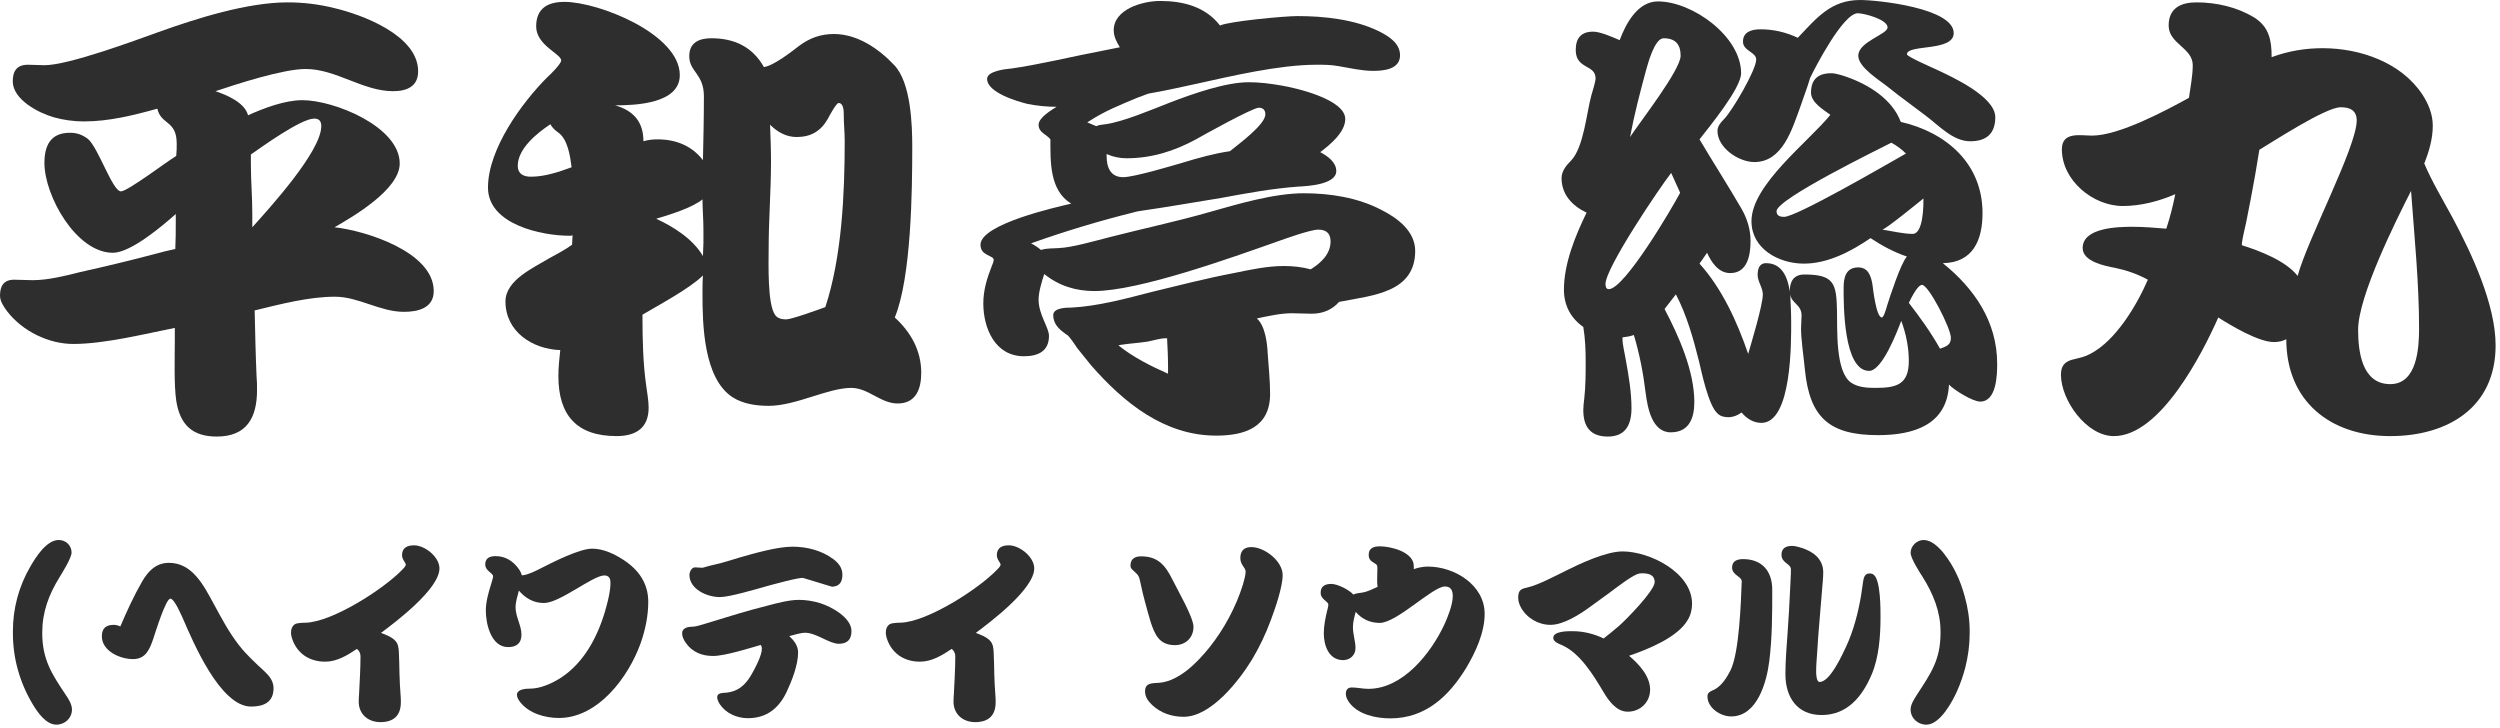
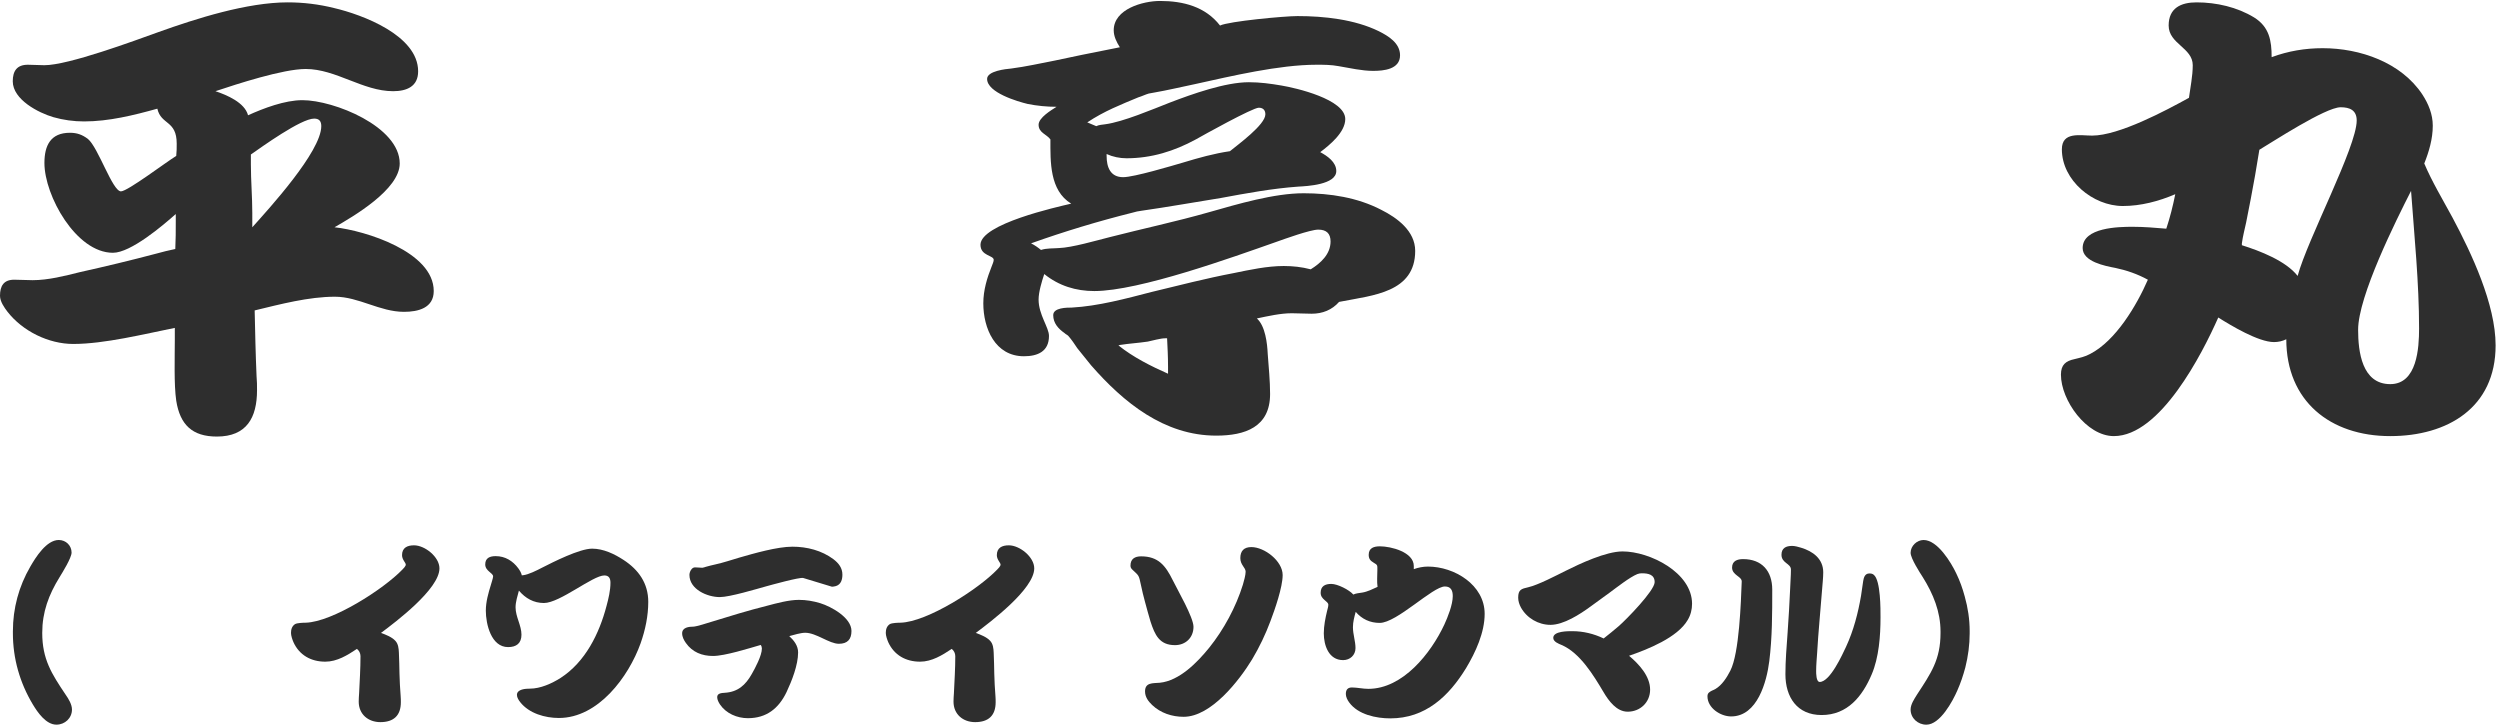
<svg xmlns="http://www.w3.org/2000/svg" version="1.1" x="0px" y="0px" width="254px" height="74px" viewBox="0 0 254 74" enable-background="new 0 0 254 74" xml:space="preserve">
  <defs>
</defs>
  <path fill="#2E2E2E" d="M17.761,33.314c-3.12,0.625-7.152,1.632-10.321,1.632c-2.496,0-5.136-1.296-6.672-3.264  C0.432,31.25,0,30.626,0,30.05c0-1.008,0.384-1.632,1.44-1.632c0.624,0,1.248,0.048,1.872,0.048c1.584,0,3.265-0.432,4.801-0.816  c2.592-0.576,5.184-1.2,7.729-1.873c0.672-0.192,1.296-0.336,1.968-0.48c0.048-0.912,0.048-1.872,0.048-2.784v-0.768  c-1.296,1.152-4.561,3.937-6.385,3.937c-3.744,0-6.96-5.809-6.96-9.121c0-1.776,0.624-3.072,2.592-3.072  c0.72,0,1.248,0.192,1.824,0.624c1.056,0.864,2.496,5.329,3.36,5.329c0.672,0,4.656-3.024,5.616-3.6  c0.048-0.432,0.048-0.816,0.048-1.248c0-2.4-1.584-1.873-1.968-3.553c-2.4,0.672-4.944,1.296-7.441,1.296  c-1.056,0-2.112-0.144-3.12-0.432c-1.488-0.432-4.128-1.776-4.128-3.648c0-1.056,0.432-1.68,1.536-1.68  c0.576,0,1.104,0.048,1.68,0.048c2.448,0,9.169-2.497,11.569-3.36C19.97,1.872,25.106,0.24,29.234,0.24  c1.584,0,3.168,0.192,4.705,0.576c2.88,0.672,8.544,2.784,8.544,6.433c0,1.536-1.152,2.016-2.544,2.016  c-3.072,0-5.809-2.256-8.881-2.256c-2.304,0-7.009,1.536-9.169,2.256c1.152,0.384,2.977,1.152,3.313,2.448  c1.584-0.72,3.744-1.536,5.521-1.536c3.216,0,9.889,2.688,9.889,6.433c0,2.64-4.704,5.376-6.625,6.48  c3.12,0.336,10.081,2.496,10.081,6.48c0,1.728-1.584,2.112-3.024,2.112c-2.448,0-4.608-1.536-7.009-1.536  c-2.688,0-5.568,0.768-8.161,1.392c0.048,2.208,0.096,4.464,0.192,6.672c0.048,0.48,0.048,0.96,0.048,1.44  c0,2.784-1.056,4.704-4.081,4.704c-2.496,0-3.744-1.2-4.128-3.648c-0.24-1.632-0.144-4.465-0.144-6.145V33.314z M25.634,23.09  c1.632-1.824,7.008-7.681,7.008-10.273c0-0.48-0.192-0.768-0.72-0.768c-1.344,0-5.329,2.88-6.433,3.648v1.008  c0,1.632,0.144,3.313,0.144,4.945V23.09z" />
-   <path fill="#2E2E2E" d="M65.276,32.115c0,2.352,0.048,4.752,0.384,7.104c0.096,0.72,0.24,1.488,0.24,2.208  c0,2.064-1.296,2.88-3.265,2.88c-4.032,0-5.904-2.112-5.904-6.097c0-0.864,0.096-1.776,0.192-2.64  c-2.832-0.096-5.568-1.872-5.568-4.944c0-2.16,2.833-3.408,4.417-4.368c0.768-0.432,1.632-0.864,2.352-1.393l0.048-0.96  c-0.096,0.048-0.192,0.048-0.288,0.048c-2.88,0-8.305-1.152-8.305-4.896c0-3.889,3.408-8.593,6.048-11.233  c0.24-0.192,1.392-1.344,1.392-1.68c0-0.672-2.544-1.536-2.544-3.457c0-1.824,1.152-2.496,2.88-2.496  c3.457,0,11.713,3.264,11.713,7.44c0,2.928-4.56,3.072-6.576,3.072c1.872,0.528,2.88,1.68,2.88,3.648  c0.48-0.144,0.96-0.192,1.44-0.192c1.824,0,3.456,0.624,4.608,2.112c0.048-2.16,0.096-4.32,0.096-6.48  c0-2.304-1.488-2.496-1.488-4.08c0-1.392,1.008-1.824,2.256-1.824c2.304,0,4.176,0.864,5.329,2.928  c1.008-0.144,2.832-1.584,3.648-2.208c1.056-0.768,2.16-1.152,3.456-1.152c2.4,0,4.561,1.488,6.145,3.168  c1.68,1.776,1.824,6,1.824,8.305c0,4.416-0.096,13.249-1.776,17.33c1.632,1.488,2.688,3.36,2.688,5.616c0,1.632-0.528,3.12-2.4,3.12  c-1.728,0-2.976-1.584-4.704-1.584c-2.4,0-5.617,1.824-8.401,1.824c-1.248,0-2.592-0.192-3.648-0.864  c-2.976-1.92-3.072-7.44-3.072-10.513c0-0.624,0-1.248,0.048-1.872c-1.296,1.296-4.513,3.024-6.145,3.984V32.115z M56.684,13.441  c-0.336-0.24-0.576-0.48-0.768-0.816c-1.296,0.864-3.313,2.448-3.313,4.224c0,0.816,0.576,1.104,1.344,1.104  c1.392,0,2.832-0.48,4.128-0.96C57.932,15.889,57.691,14.113,56.684,13.441z M71.469,23.282c0-1.008-0.096-2.016-0.096-3.024  c-1.056,0.864-3.408,1.584-4.704,1.968c1.776,0.816,3.744,2.064,4.752,3.792c0-0.48,0.048-0.912,0.048-1.392V23.282z M85.822,14.353  c0-0.912-0.096-1.776-0.096-2.688c0-0.336,0-1.2-0.528-1.2c-0.24,0-1.008,1.44-1.104,1.632c-0.72,1.248-1.728,1.824-3.168,1.824  c-1.056,0-1.968-0.528-2.688-1.248c0.048,1.248,0.096,2.496,0.096,3.744c0,2.977-0.24,5.953-0.24,8.929  c0,1.296-0.144,5.616,0.672,6.672c0.24,0.336,0.672,0.432,1.104,0.432c0.576,0,3.312-1.008,3.984-1.248  C85.534,26.114,85.822,19.682,85.822,14.353z" />
  <path fill="#2E2E2E" d="M136.05,30.674c-0.72,0.816-1.68,1.2-2.784,1.2c-0.672,0-1.344-0.048-2.017-0.048  c-1.152,0-2.4,0.288-3.552,0.528c0.864,0.768,1.056,2.544,1.104,3.601c0.096,1.344,0.24,2.736,0.24,4.08  c0,3.36-2.544,4.225-5.473,4.225c-5.28,0-9.409-3.36-12.721-7.153l-1.392-1.728c-0.288-0.432-0.576-0.864-0.912-1.248  c-0.144-0.144-0.24-0.144-0.384-0.288c-0.624-0.432-1.152-1.008-1.152-1.824c0-0.768,1.392-0.768,1.872-0.768  c2.688-0.144,5.521-0.912,8.113-1.584c2.784-0.672,5.568-1.392,8.353-1.92c1.632-0.336,3.408-0.72,5.088-0.72  c0.912,0,1.824,0.096,2.736,0.336c1.008-0.624,2.016-1.536,2.016-2.833c0-0.816-0.432-1.2-1.248-1.2s-3.457,0.96-4.272,1.249  c-4.368,1.536-13.921,4.992-18.481,4.992c-1.872,0-3.601-0.528-5.088-1.728c-0.24,0.72-0.576,1.824-0.576,2.592  c0,1.536,1.056,2.832,1.056,3.696c0,1.584-1.152,2.064-2.544,2.064c-2.928,0-4.128-2.832-4.128-5.376  c0-1.344,0.384-2.592,0.864-3.792c0.048-0.144,0.192-0.432,0.192-0.624c0-0.48-1.344-0.384-1.344-1.536  c0-2.112,7.777-3.84,9.217-4.176c-2.208-1.344-2.112-4.272-2.112-6.528c-0.384-0.528-1.2-0.672-1.2-1.488  c0-0.72,1.296-1.488,1.824-1.824c-0.96,0-1.968-0.096-2.928-0.288c-1.008-0.24-4.128-1.152-4.128-2.544  c0-0.816,1.92-1.008,2.448-1.056c1.488-0.192,2.976-0.528,4.464-0.816c1.824-0.384,3.6-0.768,5.376-1.104l1.2-0.24  c-0.336-0.528-0.624-1.104-0.624-1.728c0-2.161,2.976-2.977,4.704-2.977c2.353,0,4.608,0.576,6.097,2.496  c0.912-0.432,6.528-0.96,7.873-0.96c2.688,0,5.809,0.336,8.257,1.536c0.96,0.48,2.16,1.2,2.16,2.448c0,1.44-1.68,1.584-2.736,1.584  c-1.152,0-2.352-0.288-3.504-0.48c-0.768-0.144-1.488-0.144-2.256-0.144c-3.792,0-8.641,1.152-12.337,1.968  c-1.392,0.288-2.784,0.624-4.176,0.864l-0.528,0.096c-0.336,0.096-0.72,0.288-1.056,0.384c-1.728,0.72-3.457,1.392-5.185,2.544  l0.912,0.384c0.288-0.144,0.624-0.144,0.912-0.192c1.824-0.24,4.849-1.536,6.577-2.208c2.256-0.864,5.616-2.064,8.017-2.064  c1.104,0,2.208,0.144,3.313,0.336c1.44,0.24,6.48,1.392,6.48,3.408c0,1.344-1.584,2.64-2.544,3.36  c0.72,0.384,1.632,1.008,1.632,1.92c0,1.392-2.977,1.536-3.889,1.584c-2.64,0.192-5.232,0.672-7.824,1.152  c-2.688,0.432-5.376,0.912-8.065,1.296c-0.336,0.048-0.624,0.096-0.912,0.192c-3.456,0.864-6.96,1.92-10.321,3.121  c0.384,0.192,0.72,0.432,1.008,0.672c0.576-0.192,1.249-0.144,1.824-0.192c1.344-0.048,3.792-0.768,5.137-1.104  c3.36-0.864,6.769-1.584,10.129-2.544c2.88-0.816,6.577-1.92,9.601-1.92c2.688,0,5.473,0.432,7.873,1.68  c1.632,0.816,3.456,2.16,3.456,4.176c0,4.225-4.32,4.513-7.489,5.137L136.05,30.674z M112.432,15.841c0,1.152,0.384,2.16,1.68,2.16  c1.104,0,4.944-1.152,6.097-1.488c1.584-0.48,3.12-0.912,4.752-1.152c0.816-0.672,3.6-2.688,3.6-3.745  c0-0.432-0.24-0.672-0.672-0.672c-0.625,0-5.713,2.832-6.385,3.216c-2.208,1.2-4.512,1.92-7.057,1.92  c-0.672,0-1.392-0.144-2.016-0.432V15.841z M118.672,37.203c0-0.96-0.048-1.872-0.096-2.833h-0.192c-0.48,0-1.296,0.24-1.776,0.336  c-0.96,0.144-1.872,0.192-2.784,0.336c-0.048,0-0.144,0.048-0.192,0.048c1.488,1.2,3.312,2.112,5.041,2.88V37.203z" />
-   <path fill="#2E2E2E" d="M169.119,31.395c1.44,2.736,3.024,6.289,3.024,9.457c0,1.632-0.528,3.072-2.4,3.072  c-1.92,0-2.352-2.544-2.544-3.984c-0.24-2.017-0.624-3.984-1.2-5.905c-0.384,0.144-0.768,0.192-1.152,0.24v0.192  c0,0.576,0.24,1.488,0.336,2.112c0.288,1.584,0.576,3.264,0.576,4.896c0,1.632-0.576,2.88-2.4,2.88  c-1.776,0-2.496-1.008-2.496-2.688c0-0.384,0.048-0.768,0.096-1.152c0.144-1.296,0.144-2.544,0.144-3.84  c0-1.152-0.048-2.304-0.24-3.456c-1.296-0.912-1.968-2.208-1.968-3.792c0-2.64,1.152-5.473,2.304-7.825  c-1.44-0.672-2.544-1.824-2.544-3.504c0-0.72,0.48-1.296,0.96-1.776c1.296-1.344,1.584-4.896,2.064-6.625  c0.096-0.288,0.432-1.44,0.432-1.729c0-1.44-2.016-0.912-2.016-2.88c0-1.2,0.528-1.872,1.776-1.872c0.72,0,2.016,0.576,2.688,0.864  c0.624-1.68,1.824-3.936,3.888-3.936c3.504,0,8.449,3.552,8.449,7.296c0,1.536-3.264,5.473-4.225,6.721  c1.392,2.352,2.88,4.656,4.272,7.057c0.576,1.008,0.912,2.112,0.912,3.264c0,1.392-0.288,3.264-2.064,3.264  c-1.2,0-1.92-1.104-2.353-2.064l-0.768,1.104c2.304,2.544,3.84,5.953,4.945,9.169c0.288-1.008,1.488-4.945,1.488-6.049  c0-0.672-0.528-1.296-0.528-1.968c0-0.576,0.144-1.2,0.864-1.2c1.632,0,2.208,1.488,2.4,2.88c0-1.008,0.384-1.728,1.488-1.728  c3.024,0,3.264,0.912,3.312,3.744c0.048,1.729-0.192,6.145,1.44,7.249c0.72,0.48,1.632,0.528,2.448,0.528  c2.16,0,3.408-0.336,3.408-2.736c0-1.392-0.288-2.784-0.768-4.08c-0.384,1.008-1.92,5.088-3.264,5.088  c-2.641,0-2.592-6.865-2.592-8.449c0-1.056,0.24-2.064,1.488-2.064c1.008,0,1.296,0.864,1.44,1.729  c0.048,0.384,0.384,3.36,0.96,3.36c0.192,0,0.48-1.008,0.528-1.2c0.288-0.912,1.392-4.32,2.016-4.993  c-1.296-0.432-2.544-1.104-3.696-1.872c-1.968,1.344-4.321,2.592-6.769,2.592c-2.544,0-5.328-1.488-5.328-4.32  c0-3.696,5.809-8.065,8.017-10.801c-0.72-0.528-1.968-1.248-1.968-2.256c0-1.344,0.72-1.968,2.064-1.968  c0.432,0,1.2,0.24,1.584,0.384c2.208,0.768,4.608,2.256,5.473,4.56c4.608,1.056,8.305,4.225,8.305,9.265  c0,2.736-0.96,5.04-4.033,5.088c3.216,2.592,5.521,5.952,5.521,10.225c0,1.104-0.048,3.84-1.728,3.84  c-0.768,0-2.688-1.2-3.168-1.728c-0.192,4.128-3.648,5.136-7.2,5.136c-4.945,0-6.961-1.776-7.441-6.672  c-0.096-1.104-0.432-3.264-0.384-4.32c0-0.384,0.048-0.768,0.048-1.152c0-1.152-1.008-1.2-1.152-2.16  c0.048,0.96,0.096,1.872,0.096,2.833c0,1.872,0.096,10.225-3.024,10.225c-0.816,0-1.488-0.432-2.016-1.056  c-0.384,0.288-0.864,0.48-1.344,0.48c-0.432,0-0.816-0.096-1.104-0.384c-0.912-0.816-1.584-4.081-1.872-5.28  c-0.576-2.304-1.248-4.705-2.352-6.817L169.119,31.395z M169.792,17.569c-1.2,1.536-6.673,9.649-6.673,11.281  c0,0.24,0.048,0.528,0.336,0.528c1.584,0,6.385-8.161,7.249-9.793L169.792,17.569z M170.751,5.664c0-1.152-0.528-1.776-1.728-1.776  c-0.912,0-1.584,2.544-1.776,3.216c-0.624,2.304-1.2,4.512-1.632,6.816C166.623,12.385,170.751,7.104,170.751,5.664z   M182.896,10.897c-0.816,2.208-1.776,5.568-4.656,5.568c-1.584,0-3.745-1.44-3.745-3.168c0-0.48,0.336-0.864,0.672-1.2  c0.816-0.816,3.264-4.992,3.264-6.048c0-0.768-1.344-0.864-1.344-1.824c0-1.008,0.912-1.248,1.776-1.248  c1.296,0,2.592,0.288,3.792,0.864c1.92-2.017,3.36-3.84,6.337-3.84c1.776,0,9.505,0.816,9.505,3.36c0,1.92-4.752,1.104-4.752,2.16  c0,0.24,2.688,1.393,2.976,1.536c1.536,0.72,6,2.736,6,4.849c0,1.68-0.912,2.448-2.544,2.448c-1.776,0-3.216-1.632-4.512-2.592  c-1.248-0.96-2.544-1.872-3.792-2.88c-0.816-0.672-3.072-2.016-3.072-3.216c0-1.44,2.977-2.16,2.977-2.88  c0-0.816-2.4-1.44-3.024-1.44c-1.488,0-4.32,5.473-4.848,6.577l-0.24,0.768L182.896,10.897z M180.496,21.458  c0,0.48,0.384,0.576,0.768,0.576c1.249,0,10.177-5.185,12.385-6.433c-0.432-0.432-0.96-0.816-1.488-1.104  C191.057,15.073,180.496,20.209,180.496,21.458z M191.249,23.33c0.96,0.144,2.112,0.432,3.072,0.432c1.104,0,1.104-2.928,1.104-3.6  C194.945,20.545,191.729,23.186,191.249,23.33z M197.49,35.283c0.48-0.192,0.72-0.432,0.72-0.96c0-0.96-2.256-5.376-2.928-5.376  c-0.48,0-1.152,1.44-1.344,1.824c1.152,1.488,2.256,3.024,3.168,4.656L197.49,35.283z" />
  <path fill="#2E2E2E" d="M231.04,34.755c-1.584,0-4.368-1.68-5.664-2.496c-1.633,3.696-5.904,12.049-10.609,12.049  c-2.784,0-5.376-3.648-5.376-6.241c0-1.008,0.48-1.392,1.392-1.584c0.576-0.144,1.057-0.24,1.584-0.528  c2.593-1.344,4.705-4.896,5.857-7.537c-1.057-0.576-2.161-0.96-3.313-1.2c-1.009-0.192-3.313-0.624-3.313-2.016  c0-2.112,3.696-2.16,5.088-2.16c1.152,0,2.257,0.096,3.409,0.192c0.384-1.152,0.672-2.304,0.912-3.504  c-1.681,0.72-3.505,1.2-5.329,1.2c-3.024,0-6.192-2.592-6.192-5.761c0-1.824,1.872-1.392,3.072-1.392  c2.736,0,7.488-2.544,9.841-3.84c0.145-1.104,0.384-2.208,0.384-3.312c0-1.776-2.448-2.16-2.448-4.033  c0-1.776,1.248-2.352,2.833-2.352c2.016,0,4.128,0.48,5.856,1.536c1.536,0.96,1.775,2.352,1.775,4.032  c1.681-0.624,3.409-0.912,5.185-0.912c3.793,0,7.969,1.44,10.129,4.705c0.624,0.96,1.057,2.016,1.057,3.168  c0,1.344-0.385,2.64-0.864,3.84c0.768,1.824,1.92,3.744,2.88,5.521c1.921,3.6,4.368,8.785,4.368,12.961  c0,6.336-4.896,9.217-10.704,9.217c-6.097,0-10.562-3.552-10.562-9.841C231.904,34.659,231.473,34.755,231.04,34.755z   M227.776,24.914c1.824,0.576,4.464,1.584,5.664,3.12c1.008-3.744,6.001-13.105,6.001-15.793c0-1.056-0.721-1.344-1.633-1.344  c-1.536,0-6.96,3.552-8.257,4.32l-0.432,2.592c-0.288,1.584-0.576,3.168-0.912,4.801c-0.144,0.672-0.336,1.392-0.432,2.112V24.914z   M239.585,33.507c0,2.208,0.384,5.521,3.265,5.521c2.736,0,2.928-3.696,2.928-5.665c0-4.657-0.479-9.313-0.815-13.969  C243.426,22.417,239.585,30.098,239.585,33.507z" />
  <path fill="#2E2E2E" d="M1.311,64.125c0-2.32,0.6-4.541,1.76-6.542c0.54-0.94,1.641-2.72,2.901-2.72c0.72,0,1.3,0.56,1.3,1.28  c0,0.54-0.94,2.04-1.22,2.5c-1.101,1.78-1.761,3.541-1.761,5.661c0,2.681,0.96,4.161,2.381,6.281c0.28,0.4,0.64,0.98,0.64,1.5  c0,0.88-0.72,1.54-1.581,1.54c-1.06,0-1.92-1.26-2.4-2.061c-1.32-2.2-2.021-4.661-2.021-7.221V64.125z" />
-   <path fill="#2E2E2E" d="M14.449,59.064c0.62-1.06,1.42-1.88,2.72-1.88c2.381,0,3.521,2.3,4.521,4.121  c0.78,1.44,1.581,2.961,2.601,4.261c0.78,1,1.721,1.84,2.641,2.701c0.48,0.46,0.86,0.96,0.86,1.66c0,1.42-1,1.86-2.281,1.86  c-3.161,0-5.921-6.642-6.901-8.882c-0.14-0.3-0.88-2.081-1.3-2.081c-0.48,0-1.56,3.561-1.7,3.961c-0.38,1.12-0.76,2.181-2.101,2.181  c-1.28,0-3.161-0.8-3.161-2.321c0-0.8,0.42-1.16,1.2-1.16c0.24,0,0.46,0.06,0.68,0.16C12.889,62.085,13.609,60.525,14.449,59.064z" />
  <path fill="#2E2E2E" d="M33.046,67.226c-1.44,0-2.641-0.66-3.241-2c-0.1-0.24-0.24-0.64-0.24-0.92c0-0.36,0.1-0.7,0.42-0.9  c0.22-0.12,0.84-0.14,1.08-0.14c2.721-0.08,7.922-3.42,9.822-5.401c0.1-0.1,0.34-0.34,0.34-0.5c0-0.2-0.38-0.5-0.38-0.96  c0-0.76,0.54-1,1.22-1c1.101,0,2.581,1.18,2.581,2.34c0,2.101-4.441,5.441-5.941,6.562c0.46,0.16,1.12,0.42,1.46,0.8  c0.3,0.32,0.34,0.78,0.36,1.2c0.04,0.72,0.04,1.42,0.06,2.14c0.02,0.76,0.06,1.521,0.12,2.281c0.02,0.2,0.02,0.42,0.02,0.62  c0,1.36-0.74,2.021-2.08,2.021c-1.24,0-2.201-0.8-2.201-2.081c0-0.28,0.02-0.56,0.04-0.84c0.06-1.26,0.14-2.521,0.14-3.781  c0-0.3-0.14-0.56-0.36-0.74C35.307,66.566,34.247,67.226,33.046,67.226z" />
  <path fill="#2E2E2E" d="M52.381,61.705c0,0.96,0.6,1.84,0.6,2.78c0,0.88-0.521,1.26-1.36,1.26c-1.721,0-2.261-2.34-2.261-3.701  c0-0.9,0.26-1.8,0.52-2.641c0.04-0.16,0.22-0.68,0.22-0.84c0-0.36-0.8-0.54-0.8-1.22c0-0.66,0.48-0.84,1.061-0.84  c0.96,0,1.74,0.48,2.3,1.24c0.16,0.22,0.3,0.46,0.36,0.72c0.04-0.02,0.08-0.02,0.12-0.02c0.56-0.06,1.42-0.5,1.92-0.76  c1.141-0.58,3.821-1.94,5.101-1.94c1.141,0,2.261,0.54,3.181,1.14c1.541,1,2.521,2.381,2.521,4.261c0,1.44-0.3,2.86-0.78,4.221  c-1.22,3.401-4.301,7.582-8.302,7.582c-1.4,0-3.021-0.46-3.921-1.6c-0.16-0.2-0.34-0.48-0.34-0.74c0-0.6,0.9-0.64,1.32-0.64  c1.061,0,2.221-0.52,3.101-1.08c2.521-1.621,3.941-4.501,4.681-7.322c0.2-0.74,0.4-1.58,0.4-2.36c0-0.42-0.14-0.74-0.62-0.74  c-1.18,0-4.521,2.801-6.141,2.801c-1.04,0-1.88-0.48-2.541-1.261C52.581,60.545,52.381,61.145,52.381,61.705z" />
  <path fill="#2E2E2E" d="M81.088,66.286c0,1.28-0.64,2.9-1.18,4.041c-0.8,1.661-2.041,2.641-3.921,2.641c-1.1,0-2.22-0.48-2.84-1.4  c-0.14-0.22-0.28-0.48-0.28-0.74c0-0.4,0.46-0.42,0.76-0.44c1.34-0.08,2.121-0.78,2.761-1.92c0.34-0.6,1.02-1.86,1.02-2.581  c0-0.12-0.04-0.26-0.12-0.36c-1.18,0.34-3.641,1.12-4.841,1.12c-1.12,0-2.101-0.38-2.761-1.32c-0.2-0.28-0.38-0.62-0.38-0.98  c0-0.6,0.68-0.68,1.14-0.68c0.28,0,1.5-0.38,1.8-0.48c1.88-0.58,3.761-1.16,5.681-1.64c0.98-0.26,2.221-0.6,3.241-0.6  c0.74,0,1.46,0.12,2.181,0.34c1.1,0.34,3.161,1.46,3.161,2.821c0,0.86-0.42,1.3-1.28,1.3c-0.98,0-2.3-1.12-3.421-1.12  c-0.44,0-1.18,0.22-1.62,0.34C80.668,65.066,81.088,65.606,81.088,66.286z M81.609,58.724c-0.36-0.1-3.301,0.72-3.741,0.84  c-1.02,0.28-3.721,1.1-4.741,1.1c-1.26,0-3.081-0.78-3.081-2.26c0-0.28,0.22-0.78,0.58-0.76l0.74,0.04c0.04,0,0.32-0.08,0.36-0.1  c0.32-0.1,0.64-0.16,0.96-0.24c0.82-0.18,1.64-0.46,2.46-0.7c1.46-0.42,3.821-1.101,5.361-1.101c1.48,0,2.981,0.38,4.181,1.28  c0.52,0.4,0.9,0.88,0.9,1.561c0,0.5-0.14,1-0.66,1.16c-0.06,0.02-0.34,0.08-0.42,0.06L81.609,58.724z" />
  <path fill="#2E2E2E" d="M93.477,67.226c-1.44,0-2.641-0.66-3.241-2c-0.1-0.24-0.24-0.64-0.24-0.92c0-0.36,0.1-0.7,0.42-0.9  c0.22-0.12,0.84-0.14,1.08-0.14c2.721-0.08,7.922-3.42,9.822-5.401c0.1-0.1,0.34-0.34,0.34-0.5c0-0.2-0.38-0.5-0.38-0.96  c0-0.76,0.54-1,1.22-1c1.101,0,2.581,1.18,2.581,2.34c0,2.101-4.441,5.441-5.941,6.562c0.46,0.16,1.121,0.42,1.46,0.8  c0.3,0.32,0.34,0.78,0.36,1.2c0.04,0.72,0.04,1.42,0.06,2.14c0.02,0.76,0.06,1.521,0.12,2.281c0.02,0.2,0.02,0.42,0.02,0.62  c0,1.36-0.74,2.021-2.08,2.021c-1.24,0-2.201-0.8-2.201-2.081c0-0.28,0.02-0.56,0.04-0.84c0.06-1.26,0.14-2.521,0.14-3.781  c0-0.3-0.14-0.56-0.36-0.74C95.737,66.566,94.677,67.226,93.477,67.226z" />
  <path fill="#2E2E2E" d="M119.377,65.546c-1.58,0-2.041-1.041-2.48-2.38c-0.2-0.66-0.38-1.34-0.56-2c-0.16-0.58-0.3-1.161-0.42-1.741  c-0.22-1.02-0.18-0.9-0.88-1.56c-0.12-0.12-0.18-0.22-0.18-0.4c0-0.68,0.44-0.94,1.081-0.94c1.74,0,2.48,0.94,3.201,2.4  c0.5,1.021,2.12,3.801,2.12,4.761C121.257,64.786,120.458,65.546,119.377,65.546z M120.257,72.827c-1.18,0-2.34-0.38-3.201-1.2  c-0.4-0.38-0.72-0.82-0.72-1.38c0-0.92,0.78-0.82,1.5-0.88c2-0.2,3.821-2.081,5.021-3.561c1.48-1.84,2.721-4.141,3.42-6.401  c0.1-0.34,0.28-0.98,0.28-1.32c0-0.42-0.54-0.68-0.54-1.38c0-0.74,0.38-1.121,1.12-1.121c1.34,0,3.181,1.42,3.181,2.841  c0,1.24-0.8,3.521-1.24,4.681c-0.5,1.34-1.12,2.64-1.86,3.881C125.918,69.126,123.058,72.827,120.257,72.827z" />
  <path fill="#2E2E2E" d="M143.64,57.824c0.46-0.16,0.94-0.26,1.44-0.26c2.681,0,5.761,1.86,5.761,4.801c0,1.9-0.92,3.901-1.88,5.501  c-1.76,2.881-4.141,5.121-7.702,5.121c-1.44,0-3.28-0.38-4.181-1.62c-0.18-0.24-0.34-0.56-0.34-0.86c0-0.42,0.18-0.66,0.62-0.66  c0.541,0,1.101,0.14,1.661,0.14c3.521,0,6.361-3.621,7.722-6.521c0.36-0.78,0.86-2.041,0.86-2.9c0-0.561-0.18-0.98-0.8-0.98  c-1.24,0-4.881,3.701-6.622,3.701c-0.98,0-1.8-0.38-2.44-1.12c-0.14,0.52-0.28,1.02-0.28,1.561c0,0.72,0.26,1.42,0.26,2.12  c0,0.72-0.56,1.22-1.26,1.22c-1.46,0-1.96-1.5-1.96-2.72c0-0.76,0.16-1.561,0.34-2.301c0.04-0.18,0.12-0.4,0.12-0.6  c0-0.38-0.78-0.52-0.78-1.22c0-0.68,0.46-0.9,1.081-0.9c0.64,0,1.82,0.6,2.24,1.08c0.22-0.12,0.64-0.16,0.9-0.2  c0.52-0.08,1.08-0.36,1.56-0.58c-0.08-0.5-0.02-1.18-0.02-1.7c0-0.5,0.04-0.52-0.38-0.76c-0.34-0.2-0.5-0.4-0.5-0.8  c0-0.7,0.54-0.86,1.14-0.86c1.12,0,3.441,0.581,3.441,2V57.824z" />
  <path fill="#2E2E2E" d="M161.569,61.645c-1.041,0.76-2.701,1.84-4.041,1.84c-1.22,0-2.4-0.68-3-1.76c-0.16-0.3-0.28-0.64-0.28-1  c0-0.82,0.32-0.9,1.021-1.06c0.98-0.22,2.86-1.2,3.781-1.66c1.48-0.74,4.121-1.98,5.801-1.98c2.76,0,7.062,2.14,7.062,5.321  c0,0.58-0.14,1.141-0.44,1.641c-1.04,1.8-4.101,3-5.961,3.641c1,0.84,2.14,2.061,2.14,3.441c0,1.28-1,2.24-2.28,2.24  c-1.14,0-1.94-1.12-2.46-2c-1-1.68-2.381-3.98-4.261-4.781c-0.28-0.12-0.84-0.32-0.84-0.72c0-0.7,1.52-0.68,1.94-0.68  c1.1,0,2.18,0.26,3.181,0.74c0.52-0.42,1.04-0.82,1.54-1.26c0.74-0.64,3.641-3.601,3.641-4.461c0-0.78-0.66-0.9-1.3-0.9  c-0.16,0-0.3,0.02-0.46,0.08c-0.78,0.32-2.1,1.36-2.78,1.86L161.569,61.645z" />
  <path fill="#2E2E2E" d="M173.478,70.747c0-0.34,0.2-0.44,0.46-0.58c0.28-0.14,0.06,0,0.34-0.16c0.68-0.4,1.16-1.16,1.521-1.86  c0.92-1.78,1.08-7.021,1.16-9.062c0.02-0.52-0.98-0.64-0.98-1.42c0-0.68,0.54-0.86,1.12-0.86c1.901,0,2.961,1.201,2.961,3.101  c0,2.4,0,4.861-0.3,7.261c-0.26,2.081-1.2,5.622-3.881,5.622C174.798,72.788,173.478,71.927,173.478,70.747z M189.301,59.024  c0.06-0.36,0.18-0.76,0.62-0.76c0.18,0,0.32,0.02,0.46,0.14c0.7,0.58,0.68,3.521,0.68,4.321c0,1.86-0.16,4.081-0.9,5.801  c-0.94,2.221-2.46,4.121-5.081,4.121c-2.5,0-3.681-1.82-3.681-4.141c0-1.4,0.12-2.8,0.22-4.201c0.1-1.5,0.2-2.981,0.26-4.481  c0.02-0.64,0.08-1.32,0.08-1.96c0-0.62-0.96-0.64-0.96-1.5c0-0.68,0.46-0.9,1.081-0.9c0.28,0,0.64,0.1,0.9,0.18  c1.2,0.36,2.261,1.121,2.261,2.5c0,0.6-0.08,1.2-0.12,1.801c-0.16,2.14-0.38,4.261-0.5,6.401c-0.04,0.6-0.1,1.22-0.1,1.84  c0,0.22,0,1.1,0.36,1.1c1.061,0,2.321-2.821,2.681-3.581c0.76-1.641,1.22-3.421,1.521-5.181L189.301,59.024z" />
  <path fill="#2E2E2E" d="M200.119,64.346c0,1.16-0.16,2.34-0.44,3.46c-0.22,0.82-0.48,1.601-0.82,2.361  c-0.46,1.06-1.741,3.46-3.141,3.46c-0.86,0-1.601-0.66-1.601-1.54c0-0.521,0.38-1.081,0.64-1.5c1.42-2.181,2.4-3.541,2.4-6.281  v-0.14c0-2.021-0.74-3.821-1.8-5.521c-0.3-0.46-1.24-1.92-1.24-2.481c0-0.7,0.64-1.3,1.32-1.3c1.42,0,2.801,2.3,3.321,3.4  c0.36,0.74,0.64,1.521,0.86,2.341c0.32,1.14,0.5,2.32,0.5,3.521V64.346z" />
</svg>